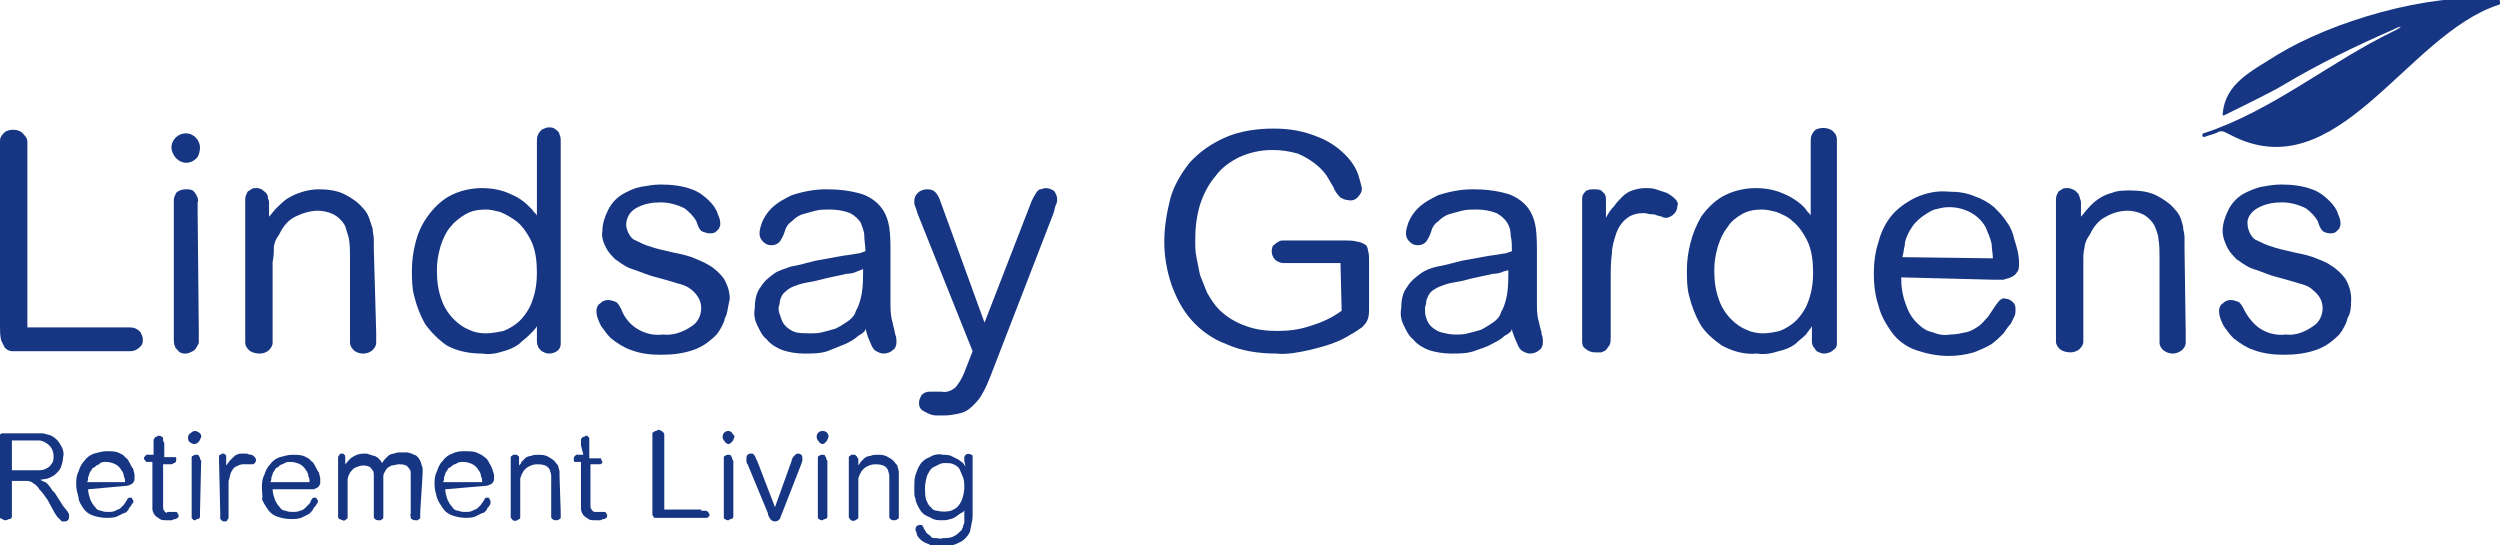
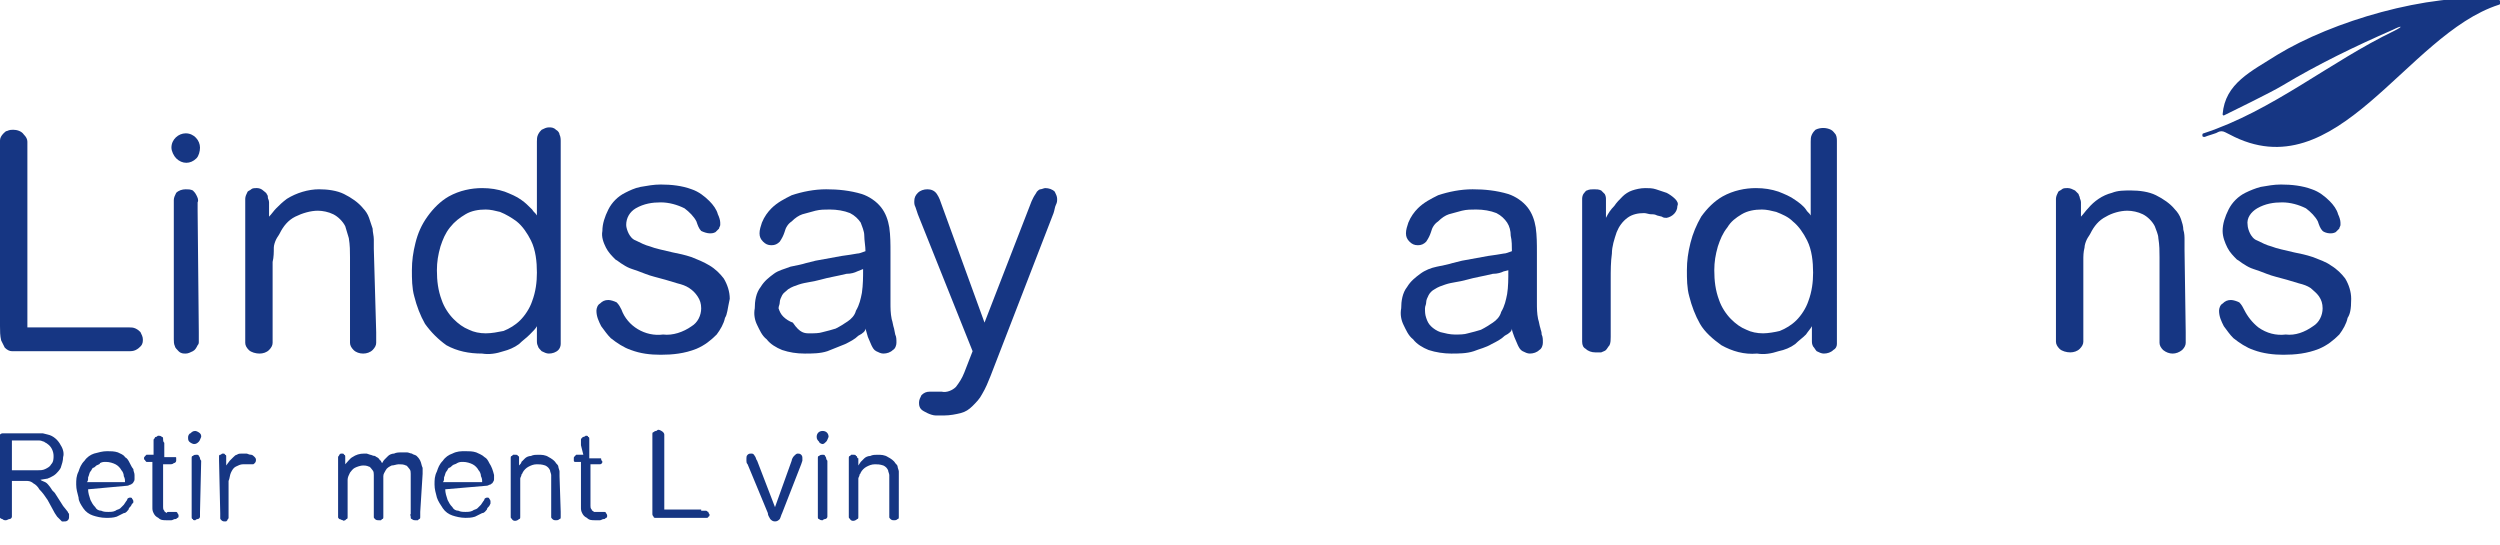
<svg xmlns="http://www.w3.org/2000/svg" version="1.1" id="Layer_1" x="0px" y="0px" viewBox="0 0 210 45.8" style="enable-background:new 0 0 210 45.8;" xml:space="preserve">
  <style type="text/css">
	.st0{fill:#163683;}
</style>
  <path class="st0" d="M10.2,27.5h0.6c0.2,0,0.4,0,0.6,0.1c0.2,0.1,0.3,0.2,0.4,0.3c0.1,0.2,0.2,0.4,0.2,0.6c0,0.2,0,0.4-0.2,0.6  c-0.1,0.1-0.2,0.2-0.4,0.3c-0.2,0.1-0.4,0.1-0.6,0.1H2c-0.4,0-0.7,0-1,0c-0.2,0-0.4-0.1-0.6-0.3c-0.1-0.2-0.2-0.4-0.3-0.6  C0,28.2,0,27.8,0,27.4V12.8c0-0.3,0-0.7,0-1c0-0.2,0.1-0.4,0.3-0.6C0.4,11.1,0.5,11,0.6,11c0.2-0.1,0.4-0.1,0.5-0.1  c0.3,0,0.7,0.1,0.9,0.4c0.2,0.2,0.3,0.4,0.3,0.6c0,0.3,0,0.7,0,1v14.6H10.2z" />
  <path class="st0" d="M16.5,13.3c-0.5,0.5-1.2,0.5-1.7,0c0,0,0,0,0,0c-0.2-0.2-0.4-0.6-0.4-0.9c0-0.7,0.6-1.2,1.2-1.2  c0.7,0,1.2,0.6,1.2,1.2C16.8,12.7,16.7,13.1,16.5,13.3z M16.7,27.9c0,0.3,0,0.5,0,0.8c0,0.1,0,0.2-0.1,0.3c-0.1,0.2-0.2,0.4-0.4,0.5  c-0.2,0.1-0.4,0.2-0.6,0.2c-0.2,0-0.4,0-0.6-0.2c-0.1-0.1-0.3-0.3-0.3-0.4c-0.1-0.2-0.1-0.4-0.1-0.6c0-0.2,0-0.4,0-0.6V17.7  c0-0.3,0-0.6,0-0.9c0-0.2,0.1-0.4,0.2-0.6c0.2-0.2,0.5-0.3,0.8-0.3c0.2,0,0.4,0,0.6,0.1c0.1,0.1,0.2,0.2,0.3,0.4  c0.1,0.2,0.2,0.4,0.1,0.6c0,0.3,0,0.5,0,0.7L16.7,27.9L16.7,27.9z" />
  <path class="st0" d="M31.6,27.9c0,0.3,0,0.6,0,0.9c0,0.2-0.1,0.4-0.3,0.6c-0.2,0.2-0.5,0.3-0.8,0.3c-0.3,0-0.6-0.1-0.8-0.3  c-0.2-0.2-0.3-0.4-0.3-0.6c0-0.3,0-0.6,0-0.9v-6.3c0-0.5,0-1-0.1-1.6c-0.1-0.3-0.2-0.7-0.3-1c-0.2-0.4-0.6-0.8-1-1  c-0.4-0.2-0.9-0.3-1.3-0.3c-0.6,0-1.3,0.2-1.9,0.5c-0.6,0.3-1,0.8-1.3,1.4c-0.1,0.2-0.2,0.3-0.3,0.5c-0.1,0.2-0.2,0.5-0.2,0.7  C23,21.2,23,21.6,22.9,22c0,0.5,0,1,0,1.7v4.2c0,0.3,0,0.6,0,0.9c0,0.2-0.1,0.4-0.3,0.6c-0.2,0.2-0.5,0.3-0.8,0.3  c-0.3,0-0.7-0.1-0.9-0.3c-0.2-0.2-0.3-0.4-0.3-0.6c0-0.3,0-0.6,0-0.9V17.6c0-0.3,0-0.6,0-0.9c0-0.2,0.1-0.4,0.2-0.6  c0.1-0.1,0.2-0.1,0.3-0.2c0.1-0.1,0.3-0.1,0.5-0.1c0.2,0,0.4,0.1,0.5,0.2c0.1,0.1,0.3,0.2,0.3,0.3c0.1,0.1,0.1,0.2,0.1,0.3  c0,0.1,0.1,0.2,0.1,0.4c0,0.1,0,0.3,0,0.5s0,0.4,0,0.7c0.2-0.2,0.4-0.5,0.6-0.7c0.3-0.3,0.5-0.5,0.9-0.8c0.8-0.5,1.8-0.8,2.7-0.8  c0.7,0,1.5,0.1,2.1,0.4c0.6,0.3,1.2,0.7,1.6,1.2c0.2,0.2,0.4,0.5,0.5,0.8c0.1,0.3,0.2,0.6,0.3,0.9c0,0.3,0.1,0.6,0.1,0.9  c0,0.3,0,0.5,0,0.8L31.6,27.9L31.6,27.9z" />
  <path class="st0" d="M44.5,28.1c-0.3,0.3-0.6,0.5-0.9,0.8c-0.4,0.3-0.9,0.5-1.3,0.6c-0.6,0.2-1.2,0.3-1.8,0.2c-1.1,0-2.1-0.2-3-0.7  c-0.7-0.5-1.3-1.1-1.8-1.8c-0.4-0.7-0.7-1.5-0.9-2.3c-0.2-0.7-0.2-1.5-0.2-2.2c0-0.8,0.1-1.5,0.3-2.3c0.2-0.8,0.5-1.5,1-2.2  c0.5-0.7,1.1-1.3,1.8-1.7c0.9-0.5,1.9-0.7,2.8-0.7c0.7,0,1.3,0.1,1.9,0.3c0.5,0.2,1,0.4,1.4,0.7c0.3,0.2,0.6,0.5,0.9,0.8  c0.1,0.2,0.3,0.3,0.4,0.5v-5.5c0-0.2,0-0.4,0-0.7c0-0.2,0-0.4,0.1-0.6c0.1-0.2,0.2-0.3,0.3-0.4c0.2-0.1,0.4-0.2,0.6-0.2  c0.2,0,0.4,0,0.6,0.2c0.2,0.1,0.3,0.3,0.3,0.4c0.1,0.2,0.1,0.4,0.1,0.6c0,0.2,0,0.4,0,0.6V28c0,0.4,0,0.7,0,0.9  c0,0.2-0.1,0.4-0.2,0.5c-0.2,0.2-0.5,0.3-0.8,0.3c-0.2,0-0.4-0.1-0.6-0.2c-0.1-0.1-0.3-0.3-0.3-0.4c-0.1-0.2-0.1-0.3-0.1-0.5  c0-0.2,0-0.3,0-0.4v-0.8C45,27.6,44.8,27.8,44.5,28.1L44.5,28.1z M42.3,27.8c0.5-0.2,1-0.5,1.4-0.9c0.4-0.4,0.8-1,1-1.6  c0.3-0.8,0.4-1.6,0.4-2.4c0-0.9-0.1-1.9-0.5-2.7c-0.3-0.6-0.7-1.2-1.2-1.6C43,18.3,42.5,18,42,17.8c-0.4-0.1-0.8-0.2-1.2-0.2  c-0.6,0-1.2,0.1-1.7,0.4c-0.5,0.3-0.9,0.6-1.3,1.1c-0.4,0.5-0.6,1-0.8,1.6c-0.2,0.7-0.3,1.3-0.3,2c0,0.9,0.1,1.7,0.4,2.5  c0.2,0.6,0.6,1.2,1,1.6c0.4,0.4,0.8,0.7,1.3,0.9c0.4,0.2,0.9,0.3,1.4,0.3C41.3,28,41.8,27.9,42.3,27.8L42.3,27.8z" />
  <path class="st0" d="M60.9,26.7c-0.1,0.5-0.4,1-0.7,1.4c-0.5,0.5-1,0.9-1.7,1.2c-1,0.4-2,0.5-3,0.5c-0.9,0-1.7-0.1-2.5-0.4  c-0.6-0.2-1.2-0.6-1.7-1c-0.3-0.3-0.5-0.6-0.8-1c-0.2-0.4-0.4-0.8-0.4-1.3c0-0.2,0.1-0.5,0.3-0.6c0.2-0.2,0.4-0.3,0.7-0.3  c0.2,0,0.5,0.1,0.7,0.2c0.2,0.2,0.3,0.4,0.4,0.6c0.5,1.4,2,2.3,3.5,2.1c0.8,0.1,1.7-0.2,2.4-0.7c0.5-0.3,0.8-0.9,0.8-1.5  c0-0.4-0.1-0.7-0.3-1c-0.2-0.3-0.4-0.5-0.7-0.7c-0.3-0.2-0.6-0.3-1-0.4l-1-0.3c-0.7-0.2-1.2-0.3-1.7-0.5s-0.8-0.3-1.1-0.4  c-0.3-0.1-0.5-0.2-0.8-0.4c-0.2-0.1-0.4-0.3-0.6-0.4c-0.3-0.3-0.6-0.6-0.8-1c-0.2-0.4-0.4-0.9-0.3-1.4c0-0.6,0.2-1.2,0.5-1.8  c0.3-0.6,0.8-1.1,1.4-1.4c0.4-0.2,0.8-0.4,1.3-0.5c0.6-0.1,1.1-0.2,1.7-0.2c0.9,0,1.8,0.1,2.6,0.4c0.6,0.2,1.1,0.6,1.5,1  c0.3,0.3,0.6,0.7,0.7,1.1c0.1,0.2,0.2,0.5,0.2,0.7c0,0.1,0,0.2,0,0.2c0,0.1-0.1,0.2-0.1,0.3c-0.1,0.1-0.2,0.2-0.3,0.3  c-0.2,0.1-0.3,0.1-0.5,0.1c-0.2,0-0.5-0.1-0.7-0.2c-0.2-0.2-0.3-0.5-0.4-0.8c-0.2-0.4-0.6-0.8-1-1.1c-0.6-0.3-1.3-0.5-2-0.5  c-0.7,0-1.4,0.1-2.1,0.5c-0.5,0.3-0.8,0.8-0.8,1.4c0,0.2,0.1,0.5,0.2,0.7c0.1,0.2,0.3,0.5,0.6,0.6c0.4,0.2,0.8,0.4,1.2,0.5  c0.5,0.2,1.1,0.3,1.9,0.5c0.5,0.1,1,0.2,1.6,0.4c0.5,0.2,1,0.4,1.5,0.7c0.5,0.3,0.9,0.7,1.2,1.1c0.3,0.5,0.5,1.1,0.5,1.7  C61.1,26,61.1,26.4,60.9,26.7L60.9,26.7z" />
-   <path class="st0" d="M72.1,28.2c-0.3,0.3-0.7,0.5-1.1,0.7c-0.5,0.2-1,0.4-1.5,0.6c-0.6,0.2-1.3,0.2-1.9,0.2c-0.7,0-1.3-0.1-1.9-0.3  c-0.5-0.2-1-0.5-1.3-0.9c-0.4-0.3-0.6-0.8-0.8-1.2c-0.2-0.4-0.3-0.9-0.2-1.4c0-0.6,0.1-1.3,0.5-1.8c0.3-0.5,0.7-0.8,1.1-1.1  c0.4-0.3,0.9-0.4,1.4-0.6c0.5-0.1,1-0.2,1.3-0.3l0.8-0.2l1.1-0.2l1.1-0.2l0.7-0.1l0.6-0.1c0.2,0,0.4-0.1,0.7-0.2  c0-0.4-0.1-0.9-0.1-1.3c0-0.4-0.2-0.8-0.3-1.1c-0.2-0.3-0.5-0.6-0.9-0.8c-0.5-0.2-1.1-0.3-1.7-0.3c-0.4,0-0.8,0-1.2,0.1  c-0.4,0.1-0.7,0.2-1.1,0.3c-0.3,0.1-0.6,0.3-0.9,0.6c-0.3,0.2-0.5,0.5-0.6,0.9c-0.1,0.3-0.2,0.5-0.4,0.8c-0.2,0.2-0.4,0.3-0.7,0.3  c-0.3,0-0.5-0.1-0.7-0.3c-0.2-0.2-0.3-0.4-0.3-0.7c0-0.3,0.1-0.6,0.2-0.9c0.2-0.5,0.5-0.9,0.8-1.2c0.5-0.5,1.1-0.8,1.7-1.1  c0.9-0.3,1.9-0.5,2.9-0.5c1,0,2,0.1,3,0.4c0.6,0.2,1.2,0.6,1.6,1.1c0.4,0.5,0.6,1.1,0.7,1.7c0.1,0.7,0.1,1.4,0.1,2.1  c0,0.2,0,0.5,0,0.9s0,0.8,0,1.3s0,0.9,0,1.2s0,0.7,0,0.8c0,0.5,0,0.9,0.1,1.4c0.1,0.3,0.1,0.5,0.2,0.8l0.1,0.5  c0.1,0.2,0.1,0.4,0.1,0.7c0,0.2-0.1,0.5-0.3,0.6c-0.2,0.2-0.5,0.3-0.8,0.3c-0.2,0-0.4-0.1-0.6-0.2c-0.2-0.1-0.3-0.3-0.4-0.5  c-0.1-0.2-0.2-0.5-0.3-0.7l-0.2-0.7C72.7,27.8,72.5,28,72.1,28.2L72.1,28.2z M72,22.8c-0.2,0.1-0.5,0.2-0.9,0.2  c-0.8,0.2-1.5,0.3-2.2,0.5s-1.2,0.2-1.8,0.4c-0.3,0.1-0.6,0.2-0.9,0.4c-0.2,0.2-0.4,0.3-0.5,0.5c-0.1,0.2-0.2,0.4-0.2,0.6  c0,0.2-0.1,0.3-0.1,0.5c0,0.3,0.1,0.5,0.2,0.8c0.1,0.3,0.2,0.5,0.4,0.7c0.2,0.2,0.5,0.4,0.8,0.5C67.2,28,67.6,28,68,28  c0.4,0,0.8,0,1.1-0.1c0.4-0.1,0.8-0.2,1.1-0.3c0.4-0.2,0.7-0.4,1-0.6c0.3-0.2,0.6-0.5,0.7-0.9c0.3-0.5,0.4-1,0.5-1.5  c0.1-0.7,0.1-1.3,0.1-2L72,22.8L72,22.8z" />
+   <path class="st0" d="M72.1,28.2c-0.3,0.3-0.7,0.5-1.1,0.7c-0.5,0.2-1,0.4-1.5,0.6c-0.6,0.2-1.3,0.2-1.9,0.2c-0.7,0-1.3-0.1-1.9-0.3  c-0.5-0.2-1-0.5-1.3-0.9c-0.4-0.3-0.6-0.8-0.8-1.2c-0.2-0.4-0.3-0.9-0.2-1.4c0-0.6,0.1-1.3,0.5-1.8c0.3-0.5,0.7-0.8,1.1-1.1  c0.4-0.3,0.9-0.4,1.4-0.6c0.5-0.1,1-0.2,1.3-0.3l0.8-0.2l1.1-0.2l1.1-0.2l0.7-0.1l0.6-0.1c0.2,0,0.4-0.1,0.7-0.2  c0-0.4-0.1-0.9-0.1-1.3c0-0.4-0.2-0.8-0.3-1.1c-0.2-0.3-0.5-0.6-0.9-0.8c-0.5-0.2-1.1-0.3-1.7-0.3c-0.4,0-0.8,0-1.2,0.1  c-0.4,0.1-0.7,0.2-1.1,0.3c-0.3,0.1-0.6,0.3-0.9,0.6c-0.3,0.2-0.5,0.5-0.6,0.9c-0.1,0.3-0.2,0.5-0.4,0.8c-0.2,0.2-0.4,0.3-0.7,0.3  c-0.3,0-0.5-0.1-0.7-0.3c-0.2-0.2-0.3-0.4-0.3-0.7c0-0.3,0.1-0.6,0.2-0.9c0.2-0.5,0.5-0.9,0.8-1.2c0.5-0.5,1.1-0.8,1.7-1.1  c0.9-0.3,1.9-0.5,2.9-0.5c1,0,2,0.1,3,0.4c0.6,0.2,1.2,0.6,1.6,1.1c0.4,0.5,0.6,1.1,0.7,1.7c0.1,0.7,0.1,1.4,0.1,2.1  c0,0.2,0,0.5,0,0.9s0,0.8,0,1.3s0,0.9,0,1.2s0,0.7,0,0.8c0,0.5,0,0.9,0.1,1.4c0.1,0.3,0.1,0.5,0.2,0.8l0.1,0.5  c0.1,0.2,0.1,0.4,0.1,0.7c0,0.2-0.1,0.5-0.3,0.6c-0.2,0.2-0.5,0.3-0.8,0.3c-0.2,0-0.4-0.1-0.6-0.2c-0.2-0.1-0.3-0.3-0.4-0.5  c-0.1-0.2-0.2-0.5-0.3-0.7l-0.2-0.7C72.7,27.8,72.5,28,72.1,28.2L72.1,28.2z M72,22.8c-0.2,0.1-0.5,0.2-0.9,0.2  c-0.8,0.2-1.5,0.3-2.2,0.5s-1.2,0.2-1.8,0.4c-0.3,0.1-0.6,0.2-0.9,0.4c-0.2,0.2-0.4,0.3-0.5,0.5c-0.1,0.2-0.2,0.4-0.2,0.6  c0,0.2-0.1,0.3-0.1,0.5c0.1,0.3,0.2,0.5,0.4,0.7c0.2,0.2,0.5,0.4,0.8,0.5C67.2,28,67.6,28,68,28  c0.4,0,0.8,0,1.1-0.1c0.4-0.1,0.8-0.2,1.1-0.3c0.4-0.2,0.7-0.4,1-0.6c0.3-0.2,0.6-0.5,0.7-0.9c0.3-0.5,0.4-1,0.5-1.5  c0.1-0.7,0.1-1.3,0.1-2L72,22.8L72,22.8z" />
  <path class="st0" d="M77.1,18l-0.2-0.6c-0.1-0.2-0.1-0.3-0.1-0.5c0-0.3,0.1-0.5,0.3-0.7c0.2-0.2,0.5-0.3,0.8-0.3  c0.3,0,0.6,0.1,0.8,0.4c0.2,0.3,0.3,0.6,0.4,0.9l3.6,9.9l3.8-9.8c0.1-0.3,0.2-0.5,0.3-0.7c0.1-0.2,0.2-0.3,0.3-0.5  c0.1-0.1,0.2-0.2,0.3-0.2c0.1,0,0.3-0.1,0.4-0.1c0.3,0,0.6,0.1,0.8,0.3c0.1,0.2,0.2,0.4,0.2,0.6c0,0.2,0,0.3-0.1,0.5  c-0.1,0.2-0.1,0.4-0.2,0.7l-5.3,13.7c-0.2,0.5-0.4,1-0.7,1.5c-0.2,0.4-0.5,0.7-0.8,1c-0.3,0.3-0.6,0.5-1,0.6  c-0.4,0.1-0.9,0.2-1.4,0.2c-0.2,0-0.5,0-0.7,0c-0.2,0-0.5-0.1-0.7-0.2c-0.2-0.1-0.4-0.2-0.5-0.3c-0.2-0.2-0.2-0.4-0.2-0.6  c0-0.2,0.1-0.4,0.2-0.6c0.2-0.2,0.4-0.3,0.7-0.3h0.2h0.3h0.3h0.2c0.4,0.1,0.9-0.1,1.2-0.4c0.3-0.4,0.5-0.7,0.7-1.2l0.7-1.8L77.1,18  L77.1,18z" />
-   <path class="st0" d="M112.6,22.1h-4H108c-0.2,0-0.4,0-0.6-0.1c-0.5-0.2-0.7-0.8-0.5-1.3c0,0,0-0.1,0.1-0.1c0.1-0.1,0.2-0.2,0.4-0.3  c0.1-0.1,0.3-0.1,0.5-0.1h0.5h4.6c0.3,0,0.7,0,1,0.1c0.2,0,0.4,0.1,0.6,0.2c0.2,0.1,0.3,0.3,0.3,0.5c0.1,0.3,0.1,0.6,0.1,0.9v4  c0,0.3,0,0.6-0.1,0.9c-0.1,0.3-0.3,0.5-0.5,0.7l-0.6,0.4c-0.5,0.3-1,0.6-1.5,0.8c-0.7,0.3-1.5,0.5-2.3,0.7c-0.9,0.2-1.9,0.4-2.8,0.3  c-1.4,0-2.9-0.2-4.2-0.8c-1.1-0.4-2.1-1.1-2.9-2c-0.8-0.9-1.3-1.9-1.7-3c-0.4-1.2-0.6-2.4-0.6-3.6c0-1.2,0.2-2.4,0.5-3.6  c0.3-1.1,0.9-2.1,1.6-3c0.8-0.9,1.8-1.6,2.9-2.1c1.3-0.6,2.8-0.8,4.2-0.8c1.3,0,2.5,0.2,3.7,0.7c0.8,0.3,1.6,0.8,2.3,1.5  c0.5,0.5,0.9,1.1,1.1,1.7c0.1,0.3,0.2,0.7,0.3,1.1c0,0.3-0.1,0.5-0.3,0.7c-0.2,0.3-0.6,0.4-0.9,0.3c-0.2,0-0.4-0.1-0.6-0.2  c-0.3-0.3-0.5-0.6-0.6-0.9c-0.2-0.3-0.4-0.7-0.6-1c-0.3-0.4-0.6-0.7-1-1c-0.4-0.3-0.9-0.6-1.4-0.8c-0.7-0.2-1.4-0.3-2.1-0.3  c-1,0-1.9,0.2-2.8,0.6c-0.8,0.4-1.5,0.9-2,1.6c-0.6,0.7-1,1.5-1.3,2.4c-0.3,1-0.4,2-0.4,3c0,0.5,0,0.9,0.1,1.4  c0.1,0.5,0.2,1,0.3,1.5c0.2,0.5,0.4,1,0.6,1.5c0.3,0.5,0.6,1,1,1.4c0.6,0.6,1.4,1.1,2.3,1.4c0.8,0.3,1.7,0.4,2.6,0.4  c0.9,0,1.8-0.1,2.7-0.4c1-0.3,1.9-0.7,2.7-1.3L112.6,22.1L112.6,22.1z" />
  <path class="st0" d="M126.4,28.2c-0.3,0.3-0.7,0.5-1.1,0.7c-0.5,0.3-1,0.4-1.5,0.6c-0.6,0.2-1.3,0.2-1.9,0.2c-0.6,0-1.3-0.1-1.9-0.3  c-0.5-0.2-1-0.5-1.3-0.9c-0.4-0.3-0.6-0.8-0.8-1.2c-0.2-0.4-0.3-0.9-0.2-1.4c0-0.6,0.1-1.3,0.5-1.8c0.3-0.5,0.7-0.8,1.1-1.1  c0.4-0.3,0.9-0.5,1.4-0.6c0.5-0.1,1-0.2,1.3-0.3l0.8-0.2l1.1-0.2l1.1-0.2l0.7-0.1l0.6-0.1c0.2,0,0.4-0.1,0.7-0.2  c0-0.4,0-0.9-0.1-1.3c0-0.4-0.1-0.8-0.3-1.1c-0.2-0.3-0.5-0.6-0.9-0.8c-0.5-0.2-1.1-0.3-1.7-0.3c-0.4,0-0.8,0-1.2,0.1  c-0.4,0.1-0.7,0.2-1.1,0.3c-0.3,0.1-0.6,0.3-0.9,0.6c-0.3,0.2-0.5,0.5-0.6,0.9c-0.1,0.3-0.2,0.5-0.4,0.8c-0.2,0.2-0.4,0.3-0.7,0.3  c-0.3,0-0.5-0.1-0.7-0.3c-0.2-0.2-0.3-0.4-0.3-0.7c0-0.3,0.1-0.6,0.2-0.9c0.2-0.5,0.5-0.9,0.8-1.2c0.5-0.5,1.1-0.8,1.7-1.1  c0.9-0.3,1.9-0.5,2.9-0.5c1,0,2,0.1,3,0.4c0.6,0.2,1.2,0.6,1.6,1.1c0.4,0.5,0.6,1.1,0.7,1.7c0.1,0.7,0.1,1.4,0.1,2.1  c0,0.2,0,0.5,0,0.9s0,0.8,0,1.3s0,0.9,0,1.2s0,0.7,0,0.8c0,0.5,0,0.9,0.1,1.4c0.1,0.3,0.1,0.5,0.2,0.8c0,0.1,0.1,0.2,0.1,0.5  c0.1,0.2,0.1,0.4,0.1,0.7c0,0.2-0.1,0.5-0.3,0.6c-0.2,0.2-0.5,0.3-0.8,0.3c-0.2,0-0.4-0.1-0.6-0.2c-0.2-0.1-0.3-0.3-0.4-0.5  c-0.1-0.2-0.2-0.5-0.3-0.7c-0.1-0.3-0.2-0.5-0.2-0.7C127,27.8,126.8,28,126.4,28.2L126.4,28.2z M126.3,22.8  c-0.2,0.1-0.5,0.2-0.9,0.2c-0.8,0.2-1.5,0.3-2.2,0.5s-1.2,0.2-1.8,0.4c-0.3,0.1-0.6,0.2-0.9,0.4c-0.2,0.1-0.4,0.3-0.5,0.5  c-0.1,0.2-0.2,0.4-0.2,0.6c0,0.2-0.1,0.3-0.1,0.5c0,0.3,0,0.5,0.1,0.8c0.1,0.3,0.2,0.5,0.4,0.7c0.2,0.2,0.5,0.4,0.8,0.5  c0.4,0.1,0.8,0.2,1.2,0.2c0.4,0,0.8,0,1.1-0.1c0.4-0.1,0.8-0.2,1.1-0.3c0.4-0.2,0.7-0.4,1-0.6c0.3-0.2,0.6-0.5,0.7-0.9  c0.3-0.5,0.4-1,0.5-1.5c0.1-0.6,0.1-1.3,0.1-2L126.3,22.8L126.3,22.8z" />
  <path class="st0" d="M132.9,17.3c0-0.1,0-0.3,0-0.5c0-0.2,0-0.3,0.1-0.5c0.1-0.1,0.2-0.3,0.3-0.3c0.2-0.1,0.4-0.1,0.6-0.1  c0.2,0,0.4,0,0.6,0.1c0.1,0.1,0.2,0.2,0.3,0.3c0.1,0.2,0.1,0.3,0.1,0.5c0,0.2,0,0.3,0,0.5v1c0.2-0.4,0.4-0.7,0.7-1  c0.2-0.3,0.4-0.5,0.7-0.8c0.2-0.2,0.5-0.4,0.8-0.5c0.3-0.1,0.7-0.2,1.1-0.2c0.3,0,0.6,0,0.9,0.1c0.3,0.1,0.6,0.2,0.9,0.3  c0.2,0.1,0.5,0.3,0.7,0.5c0.2,0.2,0.3,0.4,0.2,0.6c0,0.5-0.4,0.9-0.9,1c-0.1,0-0.3,0-0.4-0.1l-0.4-0.1c-0.2-0.1-0.3-0.1-0.5-0.1  c-0.2,0-0.4-0.1-0.6-0.1c-0.5,0-1,0.1-1.4,0.4c-0.4,0.3-0.7,0.7-0.9,1.2c-0.2,0.6-0.4,1.2-0.4,1.8c-0.1,0.7-0.1,1.4-0.1,2.2v4.8  c0,0.2,0,0.5-0.1,0.7c-0.1,0.1-0.2,0.3-0.3,0.4c-0.1,0.1-0.2,0.1-0.4,0.2H134c-0.3,0-0.6-0.1-0.8-0.3c-0.2-0.1-0.3-0.3-0.3-0.6  c0-0.3,0-0.6,0-1L132.9,17.3L132.9,17.3z" />
  <path class="st0" d="M151.7,28.1c-0.3,0.3-0.6,0.5-0.9,0.8c-0.4,0.3-0.9,0.5-1.4,0.6c-0.6,0.2-1.2,0.3-1.8,0.2  c-1.1,0.1-2.1-0.2-3-0.7c-0.7-0.5-1.4-1.1-1.8-1.8c-0.4-0.7-0.7-1.5-0.9-2.3c-0.2-0.7-0.2-1.5-0.2-2.2c0-0.8,0.1-1.5,0.3-2.3  c0.2-0.8,0.5-1.5,0.9-2.2c0.5-0.7,1.1-1.3,1.8-1.7c0.9-0.5,1.9-0.7,2.8-0.7c0.7,0,1.3,0.1,1.9,0.3c0.5,0.2,1,0.4,1.4,0.7  c0.3,0.2,0.7,0.5,0.9,0.8c0.1,0.2,0.3,0.3,0.4,0.5v-5.5c0-0.2,0-0.4,0-0.7c0-0.2,0-0.4,0.1-0.6c0.1-0.2,0.2-0.3,0.3-0.4  c0.4-0.2,0.9-0.2,1.3,0c0.2,0.1,0.3,0.3,0.4,0.4c0.1,0.2,0.1,0.4,0.1,0.6c0,0.2,0,0.4,0,0.6V28c0,0.4,0,0.7,0,0.9  c0,0.2-0.1,0.4-0.3,0.5c-0.2,0.2-0.5,0.3-0.8,0.3c-0.2,0-0.4-0.1-0.6-0.2c-0.1-0.1-0.2-0.3-0.3-0.4c-0.1-0.2-0.1-0.3-0.1-0.5  c0-0.2,0-0.3,0-0.4v-0.8C152.1,27.6,151.9,27.8,151.7,28.1L151.7,28.1z M149.5,27.8c0.5-0.2,1-0.5,1.4-0.9c0.4-0.4,0.8-1,1-1.6  c0.3-0.8,0.4-1.6,0.4-2.4c0-0.9-0.1-1.9-0.5-2.7c-0.3-0.6-0.7-1.2-1.2-1.6c-0.4-0.4-0.9-0.6-1.4-0.8c-0.4-0.1-0.8-0.2-1.2-0.2  c-0.6,0-1.2,0.1-1.7,0.4c-0.5,0.3-0.9,0.6-1.2,1.1c-0.4,0.5-0.6,1-0.8,1.6c-0.2,0.7-0.3,1.3-0.3,2c0,0.9,0.1,1.7,0.4,2.5  c0.2,0.6,0.6,1.2,1,1.6c0.4,0.4,0.8,0.7,1.3,0.9c0.4,0.2,0.9,0.3,1.4,0.3C148.5,28,149.1,27.9,149.5,27.8L149.5,27.8z" />
-   <path class="st0" d="M159.7,23.3c0,0.8,0.1,1.5,0.4,2.3c0.2,0.6,0.5,1.1,0.9,1.5c0.4,0.4,0.8,0.7,1.3,0.8c0.5,0.2,1,0.3,1.5,0.2  c0.5,0,0.9-0.1,1.4-0.2c0.4-0.1,0.7-0.3,1-0.5c0.3-0.2,0.5-0.5,0.8-0.8c0.2-0.3,0.4-0.6,0.6-0.9l0.3-0.4c0.2-0.2,0.4-0.3,0.6-0.2  c0.2,0,0.4,0.1,0.6,0.3c0.2,0.2,0.2,0.4,0.2,0.6c0,0.2,0,0.4-0.1,0.6c-0.1,0.2-0.2,0.4-0.3,0.6c-0.2,0.2-0.4,0.5-0.6,0.8  c-0.3,0.3-0.6,0.6-1,0.9c-0.5,0.3-1,0.5-1.5,0.7c-0.7,0.2-1.4,0.3-2.1,0.3c-1,0-1.9-0.2-2.8-0.5c-0.8-0.3-1.5-0.8-2-1.5  c-0.5-0.7-0.9-1.4-1.1-2.2c-0.3-0.9-0.4-1.8-0.4-2.7c0-0.9,0.1-1.8,0.4-2.7c0.2-0.8,0.6-1.6,1.1-2.2c0.5-0.6,1.2-1.1,2-1.5  c0.9-0.4,1.8-0.6,2.8-0.5c0.8,0,1.5,0.1,2.2,0.4c0.6,0.2,1.1,0.5,1.6,0.9c0.4,0.4,0.8,0.8,1.1,1.3c0.3,0.4,0.5,0.9,0.6,1.4  c0.2,0.6,0.4,1.3,0.4,2c0,0.3,0,0.6-0.2,0.8c-0.1,0.2-0.3,0.3-0.5,0.4c-0.2,0.1-0.4,0.1-0.6,0.2h-0.7L159.7,23.3z M167.4,21.7  c0-0.4-0.1-0.8-0.1-1.2c-0.1-0.5-0.3-0.9-0.5-1.4c-0.6-1.1-1.8-1.7-3.1-1.7c-0.4,0-0.8,0.1-1.2,0.2c-0.3,0.1-0.6,0.3-0.9,0.5  c-0.3,0.2-0.5,0.4-0.7,0.6c-0.2,0.2-0.3,0.4-0.5,0.7c-0.2,0.4-0.4,0.8-0.4,1.2c-0.1,0.4-0.1,0.7-0.2,1L167.4,21.7z" />
  <path class="st0" d="M183.6,27.9c0,0.3,0,0.6,0,0.9c0,0.2-0.1,0.4-0.3,0.6c-0.5,0.4-1.1,0.4-1.6,0c-0.2-0.2-0.3-0.4-0.3-0.6  c0-0.2,0-0.6,0-0.9v-6.3c0-0.5,0-1-0.1-1.6c0-0.3-0.2-0.7-0.3-1c-0.2-0.4-0.6-0.8-1-1c-0.4-0.2-0.9-0.3-1.3-0.3  c-0.6,0-1.3,0.2-1.8,0.5c-0.6,0.3-1,0.8-1.3,1.4c-0.1,0.2-0.2,0.3-0.3,0.5c-0.1,0.2-0.2,0.5-0.2,0.7c-0.1,0.4-0.1,0.7-0.1,1.1  c0,0.5,0,1,0,1.7v4.2c0,0.3,0,0.6,0,0.9c0,0.2-0.1,0.4-0.3,0.6c-0.2,0.2-0.5,0.3-0.8,0.3c-0.3,0-0.7-0.1-0.9-0.3  c-0.2-0.2-0.3-0.4-0.3-0.6c0-0.3,0-0.6,0-0.9V17.6c0-0.3,0-0.6,0-0.9c0-0.2,0.1-0.4,0.2-0.6c0.1-0.1,0.2-0.1,0.3-0.2  c0.1-0.1,0.3-0.1,0.5-0.1c0.2,0,0.4,0.1,0.6,0.2c0.1,0.1,0.2,0.2,0.3,0.3c0,0.1,0.1,0.2,0.1,0.3c0,0.1,0.1,0.2,0.1,0.4  c0,0.1,0,0.3,0,0.5s0,0.4,0,0.7c0.2-0.2,0.4-0.5,0.6-0.7c0.5-0.6,1.2-1.1,2-1.3c0.5-0.2,1-0.2,1.6-0.2c0.7,0,1.5,0.1,2.1,0.4  c0.6,0.3,1.2,0.7,1.6,1.2c0.2,0.2,0.4,0.5,0.5,0.8c0.1,0.3,0.2,0.6,0.2,0.9c0.1,0.3,0.1,0.6,0.1,0.9c0,0.3,0,0.5,0,0.8L183.6,27.9  L183.6,27.9z" />
  <path class="st0" d="M197.2,26.7c-0.1,0.5-0.4,1-0.7,1.4c-0.5,0.5-1,0.9-1.7,1.2c-1,0.4-2,0.5-3,0.5c-0.8,0-1.7-0.1-2.5-0.4  c-0.6-0.2-1.2-0.6-1.7-1c-0.3-0.3-0.5-0.6-0.8-1c-0.2-0.4-0.4-0.8-0.4-1.3c0-0.2,0.1-0.5,0.3-0.6c0.2-0.2,0.4-0.3,0.7-0.3  c0.2,0,0.5,0.1,0.7,0.2c0.2,0.2,0.3,0.4,0.4,0.6c0.3,0.6,0.7,1.1,1.2,1.5c0.7,0.5,1.5,0.7,2.3,0.6c0.8,0.1,1.6-0.2,2.3-0.7  c0.5-0.3,0.8-0.9,0.8-1.5c0-0.4-0.1-0.7-0.3-1c-0.2-0.3-0.5-0.5-0.7-0.7c-0.3-0.2-0.6-0.3-1-0.4l-1-0.3c-0.7-0.2-1.2-0.3-1.7-0.5  s-0.8-0.3-1.1-0.4c-0.3-0.1-0.5-0.2-0.8-0.4c-0.2-0.1-0.4-0.3-0.6-0.4c-0.3-0.3-0.6-0.6-0.8-1c-0.2-0.4-0.4-0.9-0.4-1.4  c0-0.6,0.2-1.2,0.5-1.8c0.3-0.6,0.8-1.1,1.4-1.4c0.4-0.2,0.9-0.4,1.3-0.5c0.6-0.1,1.1-0.2,1.7-0.2c0.9,0,1.8,0.1,2.6,0.4  c0.6,0.2,1.1,0.6,1.5,1c0.3,0.3,0.6,0.7,0.7,1.1c0.1,0.2,0.2,0.5,0.2,0.7c0,0.1,0,0.2,0,0.2c0,0.1-0.1,0.2-0.1,0.3  c-0.1,0.1-0.2,0.2-0.3,0.3c-0.2,0.1-0.3,0.1-0.5,0.1c-0.2,0-0.5-0.1-0.6-0.2c-0.2-0.2-0.3-0.5-0.4-0.8c-0.2-0.4-0.6-0.8-1-1.1  c-0.6-0.3-1.3-0.5-2-0.5c-0.7,0-1.4,0.1-2.1,0.5c-0.5,0.3-0.9,0.8-0.8,1.4c0,0.2,0.1,0.5,0.2,0.7c0.1,0.2,0.3,0.5,0.6,0.6  c0.4,0.2,0.8,0.4,1.2,0.5c0.5,0.2,1.1,0.3,1.9,0.5c0.5,0.1,1,0.2,1.6,0.4c0.5,0.2,1.1,0.4,1.5,0.7c0.5,0.3,0.9,0.7,1.2,1.1  c0.3,0.5,0.5,1.1,0.5,1.7C197.5,26,197.4,26.4,197.2,26.7L197.2,26.7z" />
  <path class="st0" d="M1,42.9c0,0.1,0,0.2,0,0.3c0,0.1,0,0.1,0,0.2c0,0.1-0.1,0.2-0.2,0.2c-0.1,0-0.2,0.1-0.3,0.1  c-0.1,0-0.2,0-0.3-0.1c-0.1,0-0.2-0.1-0.3-0.2c0-0.1,0-0.1,0-0.2c0-0.1,0-0.2,0-0.3v-5.8c0-0.1,0-0.3,0-0.4c0-0.1,0.1-0.2,0.1-0.2  c0.1-0.1,0.2-0.1,0.2-0.1h0.4h2.6h0.4l0.4,0.1c0.5,0.1,0.9,0.5,1.1,0.9c0.2,0.3,0.3,0.7,0.2,1c0,0.3-0.1,0.6-0.2,0.9  c-0.1,0.2-0.3,0.4-0.4,0.5c-0.2,0.2-0.5,0.3-0.7,0.4l-0.6,0.1c0.1,0.1,0.2,0.1,0.4,0.2c0.2,0.1,0.3,0.3,0.4,0.4l0.2,0.3l0.2,0.2  l0.7,1.1L5.7,43c0,0.1,0.1,0.1,0.1,0.2c0,0,0,0.1,0,0.1c0,0,0,0.1,0,0.1c0,0.1,0,0.2-0.1,0.3c-0.1,0.1-0.2,0.1-0.3,0.1  c-0.1,0-0.1,0-0.2,0L5,43.6c-0.1-0.1-0.1-0.1-0.2-0.2l-0.2-0.3L4,42c-0.2-0.3-0.4-0.6-0.7-0.9c-0.1-0.2-0.3-0.4-0.5-0.5  c-0.1-0.1-0.3-0.2-0.5-0.2c-0.2,0-0.3,0-0.5,0H1V42.9L1,42.9z M1,37v2.5h1.7h0.5c0.2,0,0.4,0,0.6-0.1C4,39.3,4.2,39.2,4.3,39  c0.2-0.2,0.2-0.5,0.2-0.7c0-0.4-0.2-0.8-0.5-1c-0.1-0.1-0.2-0.1-0.3-0.2c-0.1,0-0.2-0.1-0.4-0.1H3.1L1,37L1,37z" />
  <path class="st0" d="M7.4,41.1c0,0.3,0.1,0.6,0.2,0.9c0.1,0.2,0.2,0.4,0.4,0.6c0.1,0.2,0.3,0.3,0.5,0.3c0.2,0.1,0.4,0.1,0.6,0.1  c0.2,0,0.4,0,0.6-0.1c0.1-0.1,0.3-0.1,0.4-0.2c0.1-0.1,0.2-0.2,0.3-0.3l0.2-0.3c0,0,0.1-0.1,0.1-0.2c0.1-0.1,0.2-0.1,0.2-0.1  c0.1,0,0.2,0,0.2,0.1c0.1,0.1,0.1,0.2,0.1,0.2c0,0.1,0,0.2-0.1,0.2l-0.1,0.2c-0.1,0.1-0.2,0.2-0.2,0.3c-0.1,0.1-0.2,0.3-0.4,0.3  c-0.2,0.1-0.4,0.2-0.6,0.3c-0.3,0.1-0.6,0.1-0.9,0.1c-0.4,0-0.8-0.1-1.1-0.2c-0.3-0.1-0.6-0.3-0.8-0.6c-0.2-0.3-0.4-0.6-0.4-0.9  c-0.1-0.4-0.2-0.7-0.2-1.1c0-0.4,0-0.7,0.2-1.1c0.1-0.3,0.2-0.6,0.5-0.9c0.2-0.3,0.5-0.5,0.8-0.6c0.4-0.1,0.7-0.2,1.1-0.2  c0.3,0,0.6,0,0.9,0.1c0.2,0.1,0.5,0.2,0.6,0.4c0.2,0.1,0.3,0.3,0.4,0.5c0.1,0.2,0.2,0.4,0.3,0.5c0,0.2,0.1,0.3,0.1,0.5  c0,0.1,0,0.2,0,0.3c0,0.1,0,0.2-0.1,0.3c0,0.1-0.1,0.1-0.2,0.2c-0.1,0-0.2,0.1-0.3,0.1L7.4,41.1L7.4,41.1z M10.5,40.5  c0-0.2,0-0.3-0.1-0.5c0-0.2-0.1-0.4-0.2-0.5c-0.1-0.2-0.3-0.4-0.5-0.5c-0.2-0.1-0.5-0.2-0.8-0.2c-0.2,0-0.3,0-0.5,0.1  C8.4,39,8.3,39,8.1,39.1c-0.1,0.1-0.2,0.2-0.3,0.2c-0.1,0.1-0.1,0.2-0.2,0.3c-0.1,0.1-0.1,0.3-0.2,0.5c0,0.2,0,0.3-0.1,0.4  L10.5,40.5z" />
  <path class="st0" d="M12.9,37.4c0-0.2,0-0.3,0-0.4c0-0.1,0-0.1,0.1-0.2c0-0.1,0.1-0.1,0.1-0.1c0.1,0,0.1-0.1,0.2-0.1  c0.1,0,0.2,0,0.3,0.1c0.1,0,0.1,0.1,0.1,0.2c0,0.1,0,0.2,0.1,0.3v1.2h0.7h0.2c0.1,0,0.1,0,0.1,0.1c0,0.1,0,0.1,0,0.2  c0,0.1-0.1,0.2-0.2,0.2c-0.1,0.1-0.2,0.1-0.4,0.1h-0.5v3.2c0,0.1,0,0.3,0,0.4c0,0.1,0,0.2,0.1,0.3c0,0.1,0.1,0.1,0.2,0.2  C14,43,14.1,43,14.2,43h0.1h0.2h0.1h0.1c0.1,0,0.2,0,0.2,0.1c0.1,0.1,0.1,0.2,0.1,0.2c0,0.1,0,0.2-0.1,0.2c-0.1,0.1-0.1,0.1-0.2,0.1  c-0.1,0-0.2,0.1-0.3,0.1h-0.4c-0.3,0-0.5,0-0.7-0.2c-0.2-0.1-0.3-0.2-0.4-0.4c-0.1-0.2-0.1-0.3-0.1-0.5c0-0.2,0-0.3,0-0.5v-3.3h-0.3  c-0.1,0-0.2,0-0.2,0c0,0-0.1-0.1-0.1-0.1c0,0,0-0.1-0.1-0.1v-0.1c0-0.1,0-0.1,0.1-0.2c0,0,0.1-0.1,0.1-0.1h0.2h0.4L12.9,37.4  L12.9,37.4z" />
  <path class="st0" d="M16.7,37.1c-0.1,0.1-0.2,0.2-0.4,0.2c-0.1,0-0.3-0.1-0.4-0.2c-0.1-0.1-0.1-0.2-0.1-0.4c0-0.1,0.1-0.3,0.2-0.3  c0.1-0.1,0.2-0.2,0.4-0.2c0.1,0,0.3,0.1,0.4,0.2c0.1,0.1,0.1,0.2,0.1,0.3C16.8,36.9,16.8,37,16.7,37.1z M16.8,43c0,0.1,0,0.2,0,0.3  c0,0,0,0.1,0,0.1c0,0.1-0.1,0.2-0.2,0.2c-0.1,0-0.2,0.1-0.2,0.1c-0.1,0-0.2,0-0.2-0.1c-0.1,0-0.1-0.1-0.1-0.2c0-0.1,0-0.2,0-0.2  c0-0.1,0-0.2,0-0.2v-4.1c0-0.1,0-0.2,0-0.4c0-0.1,0-0.2,0.1-0.2c0.1-0.1,0.2-0.1,0.3-0.1c0.1,0,0.2,0,0.2,0.1c0,0,0.1,0.1,0.1,0.2  c0,0.1,0.1,0.2,0.1,0.2L16.8,43L16.8,43z" />
  <path class="st0" d="M18.4,38.7v-0.2c0-0.1,0-0.1,0-0.2c0-0.1,0.1-0.1,0.1-0.1c0.1,0,0.1-0.1,0.2-0.1c0.1,0,0.2,0,0.2,0.1  c0.1,0,0.1,0.1,0.1,0.1c0,0.1,0,0.1,0,0.2c0,0.1,0,0.1,0,0.2v0.4l0.3-0.4c0.1-0.1,0.2-0.2,0.3-0.3c0.1-0.1,0.2-0.2,0.3-0.2  c0.1-0.1,0.3-0.1,0.4-0.1c0.1,0,0.2,0,0.4,0c0.1,0,0.2,0.1,0.4,0.1c0.1,0,0.2,0.1,0.3,0.2c0.1,0.1,0.1,0.2,0.1,0.2  c0,0.1,0,0.2-0.1,0.3c-0.1,0.1-0.1,0.1-0.2,0.1c-0.1,0-0.1,0-0.2,0l-0.1,0L20.6,39h-0.2c-0.2,0-0.4,0.1-0.6,0.2  c-0.2,0.1-0.3,0.3-0.4,0.5c-0.1,0.2-0.1,0.5-0.2,0.7c0,0.3,0,0.6,0,0.9v1.9c0,0.1,0,0.2,0,0.3c0,0.1-0.1,0.1-0.1,0.2  c0,0-0.1,0.1-0.1,0.1h-0.1c-0.1,0-0.2,0-0.3-0.1c-0.1-0.1-0.1-0.1-0.1-0.2c0-0.1,0-0.3,0-0.4L18.4,38.7L18.4,38.7z" />
-   <path class="st0" d="M22.9,41.1c0,0.3,0.1,0.6,0.2,0.9c0.1,0.2,0.2,0.4,0.4,0.6c0.1,0.2,0.3,0.3,0.5,0.3c0.2,0.1,0.4,0.1,0.6,0.1  c0.2,0,0.4,0,0.6-0.1c0.1,0,0.3-0.1,0.4-0.2c0.1-0.1,0.2-0.2,0.3-0.3c0.1-0.1,0.2-0.2,0.2-0.3c0-0.1,0.1-0.1,0.1-0.2  c0.1-0.1,0.2-0.1,0.2-0.1c0.1,0,0.2,0,0.2,0.1c0.1,0.1,0.1,0.1,0.1,0.2c0,0.1,0,0.2-0.1,0.2c0,0.1-0.1,0.2-0.1,0.2  c-0.1,0.1-0.2,0.2-0.2,0.3c-0.1,0.1-0.2,0.3-0.4,0.4c-0.2,0.1-0.4,0.2-0.6,0.3c-0.3,0.1-0.6,0.1-0.9,0.1c-0.4,0-0.8-0.1-1.1-0.2  c-0.3-0.1-0.6-0.3-0.8-0.6c-0.2-0.3-0.4-0.6-0.5-0.9C22.1,41.8,22,41.4,22,41c0-0.4,0-0.7,0.2-1.1c0.1-0.3,0.2-0.6,0.5-0.9  c0.2-0.3,0.5-0.5,0.8-0.6c0.4-0.1,0.7-0.2,1.1-0.2c0.3,0,0.6,0,0.9,0.1c0.2,0.1,0.5,0.2,0.6,0.4c0.2,0.1,0.3,0.3,0.4,0.5  c0.1,0.2,0.2,0.4,0.3,0.5c0,0.2,0.1,0.3,0.1,0.5c0,0.2,0,0.3,0,0.3c0,0.1,0,0.2-0.1,0.3c0,0.1-0.1,0.1-0.2,0.2  c-0.1,0-0.2,0.1-0.2,0.1L22.9,41.1L22.9,41.1z M26,40.5c0-0.2,0-0.3-0.1-0.5c0-0.2-0.1-0.4-0.2-0.5c-0.1-0.2-0.3-0.4-0.5-0.5  c-0.2-0.1-0.5-0.2-0.8-0.2c-0.2,0-0.3,0-0.5,0.1c-0.1,0.1-0.3,0.1-0.4,0.2c-0.1,0.1-0.2,0.2-0.3,0.2c-0.1,0.1-0.1,0.2-0.2,0.3  c-0.1,0.1-0.1,0.3-0.2,0.5c0,0.1,0,0.3-0.1,0.4L26,40.5z" />
  <path class="st0" d="M35.3,43c0,0.2,0,0.3,0,0.4c0,0.1,0,0.2-0.1,0.2l-0.1,0.1c-0.1,0-0.1,0-0.2,0c-0.1,0-0.2,0-0.3-0.1  c-0.1,0-0.1-0.1-0.1-0.2c0-0.1-0.1-0.2,0-0.2c0-0.1,0-0.2,0-0.3v-2.7c0-0.1,0-0.2,0-0.4c0-0.1,0-0.3-0.1-0.4  c-0.1-0.1-0.2-0.3-0.3-0.3c-0.2-0.1-0.4-0.1-0.6-0.1c-0.2,0-0.4,0.1-0.6,0.1c-0.2,0.1-0.4,0.2-0.5,0.4c-0.1,0.2-0.2,0.3-0.2,0.5  c0,0.2,0,0.3,0,0.5V43c0,0.1,0,0.3,0,0.4c0,0.1,0,0.2-0.1,0.2L32,43.7c-0.1,0-0.1,0-0.2,0c-0.1,0-0.2,0-0.3-0.1  c-0.1-0.1-0.1-0.1-0.1-0.2c0-0.1,0-0.2,0-0.4v-2.8c0-0.1,0-0.2,0-0.3c0-0.1,0-0.3-0.1-0.4c-0.1-0.1-0.2-0.3-0.3-0.3  c-0.2-0.1-0.4-0.1-0.5-0.1c-0.2,0-0.5,0.1-0.7,0.2c-0.2,0.1-0.3,0.3-0.4,0.4c-0.1,0.2-0.2,0.4-0.2,0.6c0,0.2,0,0.4,0,0.7V43  c0,0.2,0,0.3,0,0.4c0,0.1,0,0.2-0.1,0.2c0,0-0.1,0.1-0.1,0.1c-0.1,0-0.1,0.1-0.2,0c-0.1,0-0.2-0.1-0.3-0.1c-0.1-0.1-0.1-0.1-0.1-0.2  c0-0.1,0-0.3,0-0.4v-4.1c0-0.1,0-0.2,0-0.3c0-0.1,0-0.2,0-0.2c0-0.1,0.1-0.1,0.1-0.2c0.1-0.1,0.1-0.1,0.2-0.1c0.1,0,0.2,0,0.2,0.1  c0.1,0,0.1,0.1,0.1,0.2c0,0.1,0,0.1,0,0.2V39c0.2-0.2,0.4-0.5,0.6-0.6c0.3-0.2,0.6-0.3,1-0.3h0.2l0.3,0.1c0.1,0,0.2,0.1,0.4,0.1  c0.1,0.1,0.2,0.1,0.3,0.2c0.1,0.1,0.1,0.2,0.2,0.2c0,0.1,0.1,0.2,0.1,0.2s0.1-0.2,0.2-0.3c0.1-0.1,0.2-0.2,0.3-0.3  c0.1-0.1,0.3-0.2,0.5-0.2c0.2-0.1,0.4-0.1,0.7-0.1c0.1,0,0.3,0,0.4,0c0.1,0,0.3,0.1,0.4,0.1c0.1,0.1,0.3,0.1,0.4,0.2  c0.1,0.1,0.2,0.2,0.3,0.4c0.1,0.2,0.1,0.4,0.2,0.6c0,0.2,0,0.3,0,0.5L35.3,43L35.3,43z" />
  <path class="st0" d="M37.4,41.1c0,0.3,0.1,0.6,0.2,0.9c0.1,0.2,0.2,0.4,0.4,0.6c0.1,0.2,0.3,0.3,0.5,0.3c0.2,0.1,0.4,0.1,0.6,0.1  c0.2,0,0.4,0,0.6-0.1c0.1-0.1,0.3-0.1,0.4-0.2c0.1-0.1,0.2-0.2,0.3-0.3l0.2-0.3c0,0,0.1-0.1,0.1-0.2c0.1-0.1,0.2-0.1,0.2-0.1  c0.1,0,0.2,0,0.2,0.1c0.1,0.1,0.1,0.2,0.1,0.2c0,0.1,0,0.2,0,0.2l-0.1,0.2c-0.1,0.1-0.2,0.2-0.2,0.3c-0.1,0.1-0.2,0.3-0.4,0.3  c-0.2,0.1-0.4,0.2-0.6,0.3c-0.3,0.1-0.6,0.1-0.8,0.1c-0.4,0-0.8-0.1-1.1-0.2c-0.3-0.1-0.6-0.3-0.8-0.6c-0.2-0.3-0.4-0.6-0.5-0.9  c-0.1-0.4-0.2-0.7-0.2-1.1c0-0.4,0-0.7,0.2-1.1c0.1-0.3,0.2-0.6,0.5-0.9c0.2-0.3,0.5-0.5,0.8-0.6c0.4-0.2,0.7-0.2,1.1-0.2  c0.3,0,0.6,0,0.9,0.1c0.2,0.1,0.5,0.2,0.7,0.4c0.2,0.1,0.3,0.3,0.4,0.5c0.2,0.3,0.3,0.6,0.4,1c0,0.1,0,0.2,0,0.3  c0,0.1,0,0.2-0.1,0.3c0,0.1-0.1,0.1-0.2,0.2c-0.1,0-0.2,0.1-0.3,0.1L37.4,41.1L37.4,41.1z M40.5,40.5c0-0.2,0-0.3-0.1-0.5  c0-0.2-0.1-0.4-0.2-0.5c-0.1-0.2-0.3-0.4-0.5-0.5c-0.2-0.1-0.5-0.2-0.8-0.2c-0.2,0-0.3,0-0.5,0.1c-0.1,0.1-0.3,0.1-0.4,0.2  c-0.1,0.1-0.2,0.2-0.3,0.2c-0.1,0.1-0.1,0.2-0.2,0.3c-0.1,0.1-0.1,0.3-0.2,0.5c0,0.2,0,0.3-0.1,0.4L40.5,40.5z" />
  <path class="st0" d="M47.1,43c0,0.2,0,0.3,0,0.4c0,0.1,0,0.2-0.1,0.2c-0.1,0.1-0.2,0.1-0.3,0.1c-0.1,0-0.2,0-0.3-0.1  c-0.1-0.1-0.1-0.1-0.1-0.2c0-0.1,0-0.2,0-0.4v-2.5c0-0.2,0-0.4,0-0.6c0-0.1-0.1-0.3-0.1-0.4c-0.1-0.2-0.2-0.3-0.4-0.4  C45.5,39,45.3,39,45.1,39c-0.3,0-0.5,0.1-0.7,0.2c-0.2,0.1-0.4,0.3-0.5,0.5c0,0.1-0.1,0.1-0.1,0.2c0,0.1-0.1,0.2-0.1,0.3  c0,0.1,0,0.3,0,0.5c0,0.2,0,0.4,0,0.7V43c0,0.1,0,0.3,0,0.4c0,0.1,0,0.2-0.1,0.2c-0.2,0.2-0.5,0.2-0.6,0c-0.1-0.1-0.1-0.1-0.1-0.2  c0-0.1,0-0.2,0-0.4v-4.1c0-0.1,0-0.3,0-0.4c0-0.1,0-0.2,0.1-0.2l0.1-0.1c0.1,0,0.1,0,0.2,0c0.1,0,0.2,0,0.2,0.1  c0.1,0,0.1,0.1,0.1,0.1v0.1c0,0,0,0.1,0,0.1c0,0.1,0,0.1,0,0.2v0.3c0.1-0.1,0.2-0.2,0.2-0.3c0.1-0.1,0.2-0.2,0.3-0.3  c0.1-0.1,0.3-0.2,0.5-0.2c0.2-0.1,0.4-0.1,0.6-0.1c0.3,0,0.6,0,0.9,0.2c0.2,0.1,0.5,0.3,0.6,0.5c0.1,0.1,0.2,0.2,0.2,0.3  c0,0.1,0.1,0.3,0.1,0.4c0,0.1,0,0.2,0,0.4L47.1,43L47.1,43z" />
  <path class="st0" d="M48.8,37.4c0-0.2,0-0.3,0-0.4c0-0.1,0-0.2,0.1-0.2c0-0.1,0.1-0.1,0.1-0.1c0.1,0,0.2-0.1,0.2-0.1  c0.1,0,0.2,0,0.2,0.1c0.1,0,0.1,0.1,0.1,0.2c0,0.1,0,0.2,0,0.3c0,0.1,0,0.2,0,0.3v1h0.7c0.1,0,0.1,0,0.2,0c0.1,0,0.1,0,0.1,0.1  c0,0.1,0.1,0.1,0.1,0.2c0,0.1-0.1,0.2-0.2,0.2C50.3,39,50.2,39,50.1,39h-0.5v3.1c0,0.1,0,0.3,0,0.4c0,0.1,0,0.2,0.1,0.3  c0,0.1,0.1,0.1,0.2,0.2C49.9,43,50,43,50.1,43h0.1h0.2h0.2h0.1c0.1,0,0.2,0,0.2,0.1c0.1,0.1,0.1,0.2,0.1,0.2c0,0.1,0,0.2-0.1,0.2  c-0.1,0.1-0.1,0.1-0.2,0.1c-0.1,0-0.2,0.1-0.3,0.1h-0.4c-0.3,0-0.5,0-0.7-0.2c-0.2-0.1-0.3-0.2-0.4-0.4c-0.1-0.2-0.1-0.3-0.1-0.5  c0-0.2,0-0.3,0-0.5v-3.3h-0.3c-0.1,0-0.2,0-0.2,0c-0.1,0-0.1-0.1-0.1-0.1c0,0,0-0.1,0-0.1v-0.1c0-0.1,0-0.1,0.1-0.2  c0,0,0.1-0.1,0.1-0.1h0.2h0.4L48.8,37.4L48.8,37.4z" />
  <path class="st0" d="M58.9,42.9h0.2c0.1,0,0.1,0,0.2,0c0.1,0,0.1,0.1,0.2,0.1c0,0.1,0.1,0.2,0.1,0.2c0,0.1,0,0.2-0.1,0.2  c0,0.1-0.1,0.1-0.2,0.1h-0.2h-3.5c-0.1,0-0.3,0-0.5,0c-0.1,0-0.2,0-0.2-0.1c-0.1-0.1-0.1-0.2-0.1-0.2c0-0.1,0-0.3,0-0.5v-5.8  c0-0.2,0-0.3,0-0.4c0-0.1,0-0.2,0.1-0.2c0,0,0.1-0.1,0.2-0.1c0.1,0,0.1-0.1,0.2-0.1c0.1,0,0.3,0.1,0.4,0.2c0.1,0.1,0.1,0.2,0.1,0.2  c0,0.1,0,0.2,0,0.4v5.9H58.9z" />
-   <path class="st0" d="M61.5,37.1c-0.1,0.1-0.2,0.2-0.3,0.2c-0.1,0-0.3-0.1-0.3-0.2c-0.1-0.1-0.2-0.2-0.2-0.4c0-0.3,0.2-0.5,0.5-0.5  c0.1,0,0.3,0.1,0.3,0.2c0.1,0.1,0.2,0.2,0.2,0.3C61.6,36.9,61.6,37,61.5,37.1z M61.6,43c0,0.1,0,0.2,0,0.3c0,0,0,0.1,0,0.1  c0,0.1-0.1,0.2-0.2,0.2c-0.1,0-0.2,0.1-0.2,0.1c-0.1,0-0.2,0-0.3-0.1c-0.1,0-0.1-0.1-0.1-0.2c0-0.1,0-0.2,0-0.2c0-0.1,0-0.2,0-0.2  v-4.1c0-0.1,0-0.2,0-0.4c0-0.1,0-0.2,0.1-0.2c0.1-0.1,0.2-0.1,0.3-0.1c0.1,0,0.2,0,0.2,0.1c0,0,0.1,0.1,0.1,0.2  c0,0.1,0.1,0.2,0.1,0.2L61.6,43L61.6,43z" />
  <path class="st0" d="M66.5,38.7c0-0.1,0.1-0.3,0.2-0.4c0.1-0.1,0.2-0.2,0.3-0.2c0.1,0,0.2,0,0.3,0.1c0.1,0.1,0.1,0.2,0.1,0.3  c0,0.1,0,0.1,0,0.2L67.3,39l-1.6,4.1c-0.1,0.2-0.1,0.3-0.2,0.5c-0.1,0.1-0.2,0.2-0.4,0.2c-0.2,0-0.3-0.1-0.4-0.2  c-0.1-0.2-0.2-0.3-0.2-0.5L62.8,39c-0.1-0.1-0.1-0.2-0.1-0.3c0-0.1,0-0.1,0-0.2c0-0.1,0-0.2,0.1-0.3c0.1-0.1,0.2-0.1,0.3-0.1  c0.1,0,0.2,0,0.3,0.2c0.1,0.1,0.1,0.3,0.2,0.4l1.5,3.9L66.5,38.7L66.5,38.7z" />
  <path class="st0" d="M69.4,37.1c-0.1,0.1-0.2,0.2-0.3,0.2c-0.1,0-0.3-0.1-0.3-0.2c-0.1-0.1-0.2-0.2-0.2-0.4c0-0.3,0.2-0.5,0.5-0.5  s0.5,0.2,0.5,0.5C69.5,36.9,69.5,37,69.4,37.1z M69.5,43c0,0.1,0,0.2,0,0.3c0,0,0,0.1,0,0.1c0,0.1-0.1,0.2-0.2,0.2  c-0.1,0-0.2,0.1-0.2,0.1c-0.1,0-0.2,0-0.3-0.1c-0.1,0-0.1-0.1-0.1-0.2c0-0.1,0-0.2,0-0.2c0-0.1,0-0.2,0-0.2v-4.1c0-0.1,0-0.2,0-0.4  c0-0.1,0-0.2,0.1-0.2c0.1-0.1,0.2-0.1,0.3-0.1c0.1,0,0.2,0,0.2,0.1c0,0,0.1,0.1,0.1,0.2c0,0.1,0.1,0.2,0.1,0.2L69.5,43L69.5,43z" />
  <path class="st0" d="M75.5,43c0,0.2,0,0.3,0,0.4c0,0.1,0,0.2-0.1,0.2c-0.1,0.1-0.2,0.1-0.3,0.1c-0.1,0-0.2,0-0.3-0.1  c-0.1-0.1-0.1-0.1-0.1-0.2c0-0.1,0-0.2,0-0.4v-2.5c0-0.2,0-0.4,0-0.6c0-0.1-0.1-0.3-0.1-0.4c-0.1-0.2-0.2-0.3-0.4-0.4  C73.9,39,73.7,39,73.5,39c-0.3,0-0.5,0.1-0.7,0.2c-0.2,0.1-0.4,0.3-0.5,0.5c0,0.1-0.1,0.1-0.1,0.2c0,0.1-0.1,0.2-0.1,0.3  c0,0.1,0,0.3,0,0.5c0,0.2,0,0.4,0,0.7V43c0,0.1,0,0.3,0,0.4c0,0.1,0,0.2-0.1,0.2c-0.2,0.2-0.5,0.2-0.6,0c-0.1-0.1-0.1-0.1-0.1-0.2  c0-0.1,0-0.2,0-0.4v-4.1c0-0.1,0-0.3,0-0.4c0-0.1,0-0.2,0.1-0.2l0.1-0.1c0.1,0,0.1,0,0.2,0c0.1,0,0.2,0,0.2,0.1  c0.1,0,0.1,0.1,0.1,0.1c0,0,0,0.1,0.1,0.1c0,0,0,0.1,0,0.1c0,0.1,0,0.1,0,0.2v0.3l0.2-0.3c0.1-0.1,0.2-0.2,0.3-0.3  c0.1-0.1,0.3-0.2,0.5-0.2c0.2-0.1,0.4-0.1,0.6-0.1c0.3,0,0.6,0,0.9,0.2c0.2,0.1,0.5,0.3,0.6,0.5c0.1,0.1,0.2,0.2,0.2,0.3  c0,0.1,0.1,0.3,0.1,0.4c0,0.1,0,0.2,0,0.4L75.5,43L75.5,43z" />
-   <path class="st0" d="M81,38.7c0,0,0-0.1,0-0.1c0-0.1,0-0.1,0-0.2c0-0.1,0.1-0.1,0.1-0.2c0.2-0.1,0.3-0.1,0.5,0  c0.1,0,0.1,0.1,0.1,0.2c0,0.1,0,0.2,0,0.3c0,0.1,0,0.2,0,0.3v4.1c0,0.3,0,0.6-0.1,0.9c0,0.2-0.1,0.4-0.1,0.6  c-0.1,0.3-0.3,0.5-0.5,0.7c-0.2,0.2-0.5,0.3-0.7,0.4c-0.2,0.1-0.5,0.1-0.7,0.2h-0.5c-0.4,0-0.8,0-1.1-0.2c-0.3-0.1-0.5-0.2-0.7-0.4  c-0.1-0.1-0.3-0.3-0.3-0.5c0-0.1-0.1-0.2-0.1-0.3c0-0.1,0-0.2,0.1-0.3c0.1-0.1,0.2-0.1,0.3-0.1h0.1c0,0,0.1,0,0.1,0.1  c0,0,0.1,0.1,0.1,0.2l0.2,0.3c0,0.1,0.1,0.1,0.2,0.2c0.1,0.1,0.2,0.1,0.2,0.2c0.1,0.1,0.2,0.1,0.4,0.1c0.2,0,0.4,0.1,0.6,0  c0.3,0,0.7,0,1-0.2c0.2-0.1,0.4-0.3,0.6-0.5c0-0.1,0.1-0.2,0.1-0.3c0-0.1,0.1-0.2,0.1-0.3c0-0.1,0-0.3,0-0.4s0-0.3,0-0.6  c-0.1,0.1-0.2,0.2-0.3,0.2c-0.1,0.1-0.3,0.2-0.4,0.3c-0.2,0.1-0.3,0.2-0.5,0.2c-0.2,0.1-0.4,0.1-0.7,0.1c-0.3,0-0.6,0-0.9-0.2  c-0.2-0.1-0.5-0.2-0.7-0.4c-0.2-0.2-0.3-0.4-0.4-0.6c-0.1-0.2-0.2-0.4-0.2-0.6c-0.1-0.2-0.1-0.4-0.1-0.6c0-0.1,0-0.3,0-0.4  c0-0.3,0-0.7,0.1-1c0.1-0.3,0.2-0.6,0.4-0.9c0.2-0.3,0.5-0.5,0.8-0.6c0.3-0.2,0.7-0.3,1.1-0.2c0.2,0,0.5,0,0.7,0.1  c0.2,0.1,0.4,0.2,0.6,0.3c0.1,0.1,0.3,0.2,0.4,0.3l0.2,0.3L81,38.7L81,38.7z M79.9,42.9c0.2-0.1,0.4-0.2,0.5-0.3  c0.2-0.2,0.3-0.4,0.4-0.6c0.1-0.3,0.2-0.7,0.2-1c0-0.3,0-0.6-0.1-0.9c-0.1-0.2-0.2-0.5-0.3-0.7c-0.1-0.2-0.3-0.3-0.5-0.4  c-0.2-0.1-0.4-0.1-0.7-0.1c-0.2,0-0.3,0-0.5,0.1c-0.2,0.1-0.4,0.2-0.6,0.3c-0.2,0.2-0.3,0.4-0.4,0.6c-0.1,0.3-0.2,0.7-0.2,1.1  c0,0.3,0,0.7,0.1,1c0.1,0.2,0.2,0.5,0.4,0.6c0.1,0.2,0.3,0.3,0.5,0.3C79.1,43,79.5,43,79.9,42.9L79.9,42.9z" />
  <path class="st0" d="M191.3,4.6c-2.2,1.4-4.4,2.4-4.6,5c0,0,0,0.1,0.1,0.1c0,0,0,0,0,0c0.6-0.3,3.9-1.9,4.9-2.5  c3-1.8,6.1-3.3,9.3-4.7c0.8-0.4,0.9-0.3,0.1,0.1c-5.4,2.6-10.2,6.7-16,8.6c-0.1,0-0.1,0.1-0.1,0.2l0,0c0,0.1,0.1,0.1,0.2,0.1  c0.2-0.1,1-0.3,1.1-0.4c0.2-0.1,0.4-0.1,0.6,0l0.4,0.2c9,4.8,14.8-8.4,22.6-10.9c0.3-0.1,0.2-0.4-0.2-0.5  C203.9-0.6,195.9,1.8,191.3,4.6L191.3,4.6z" />
</svg>